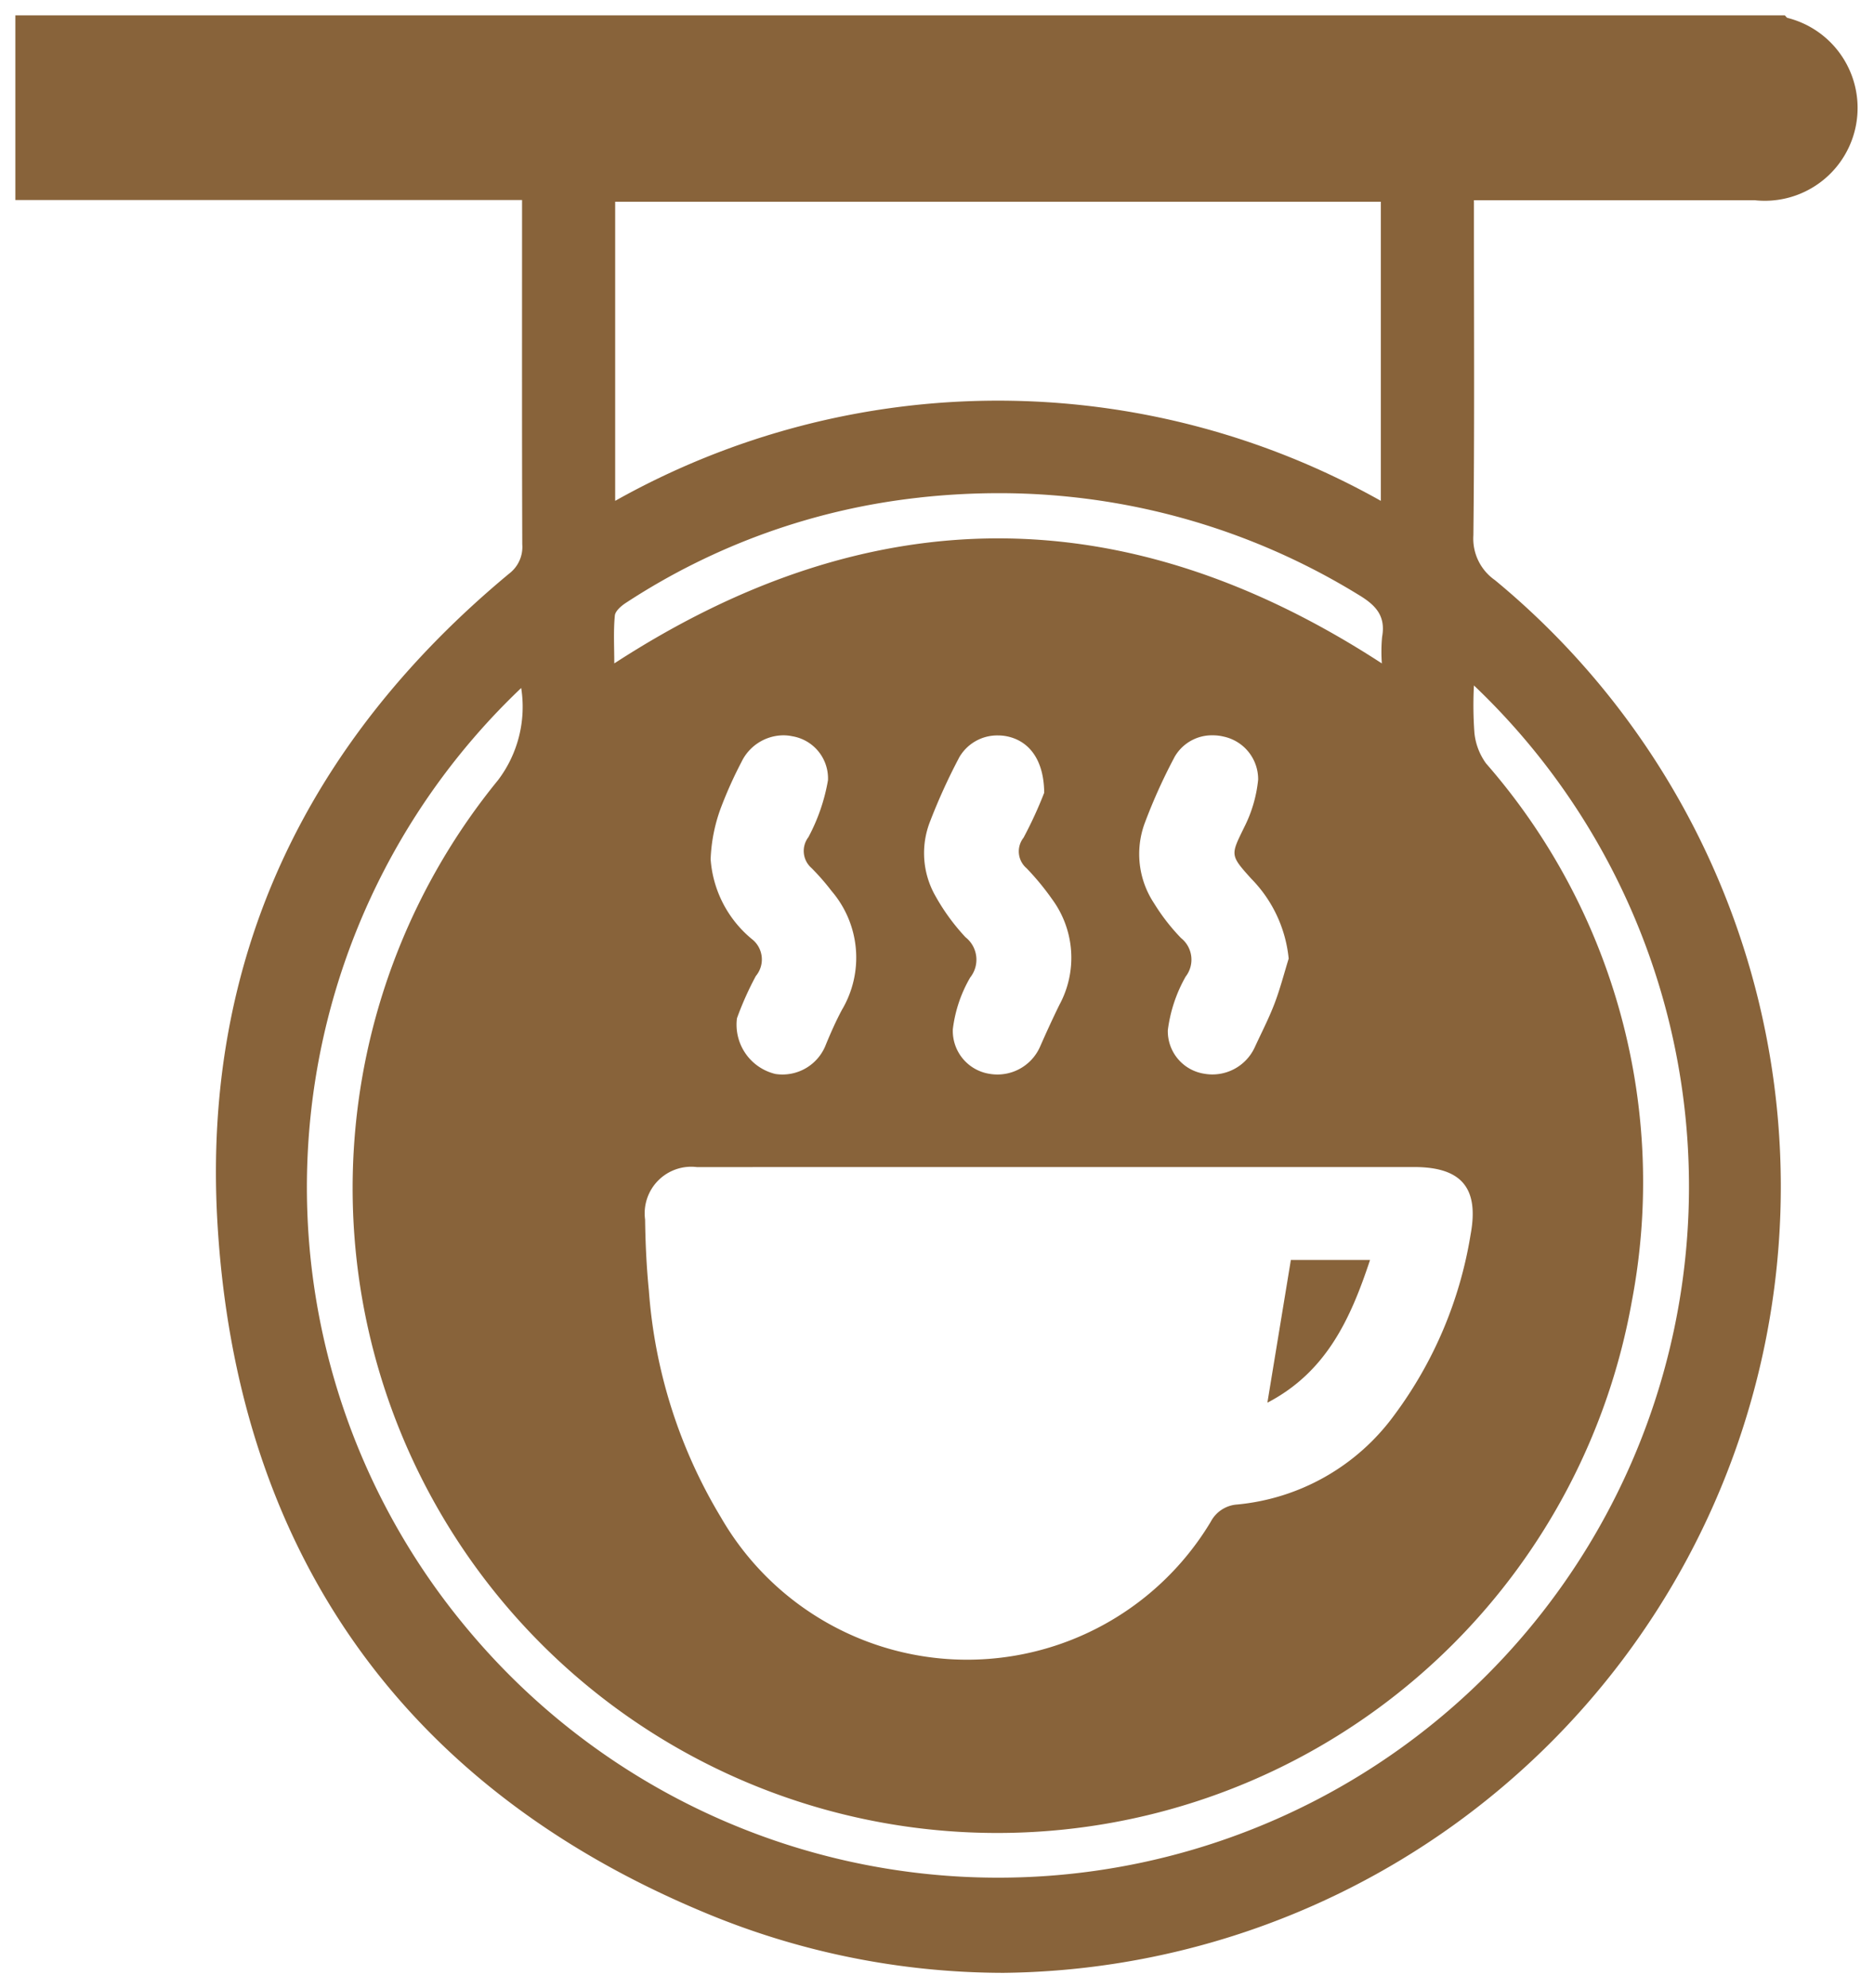
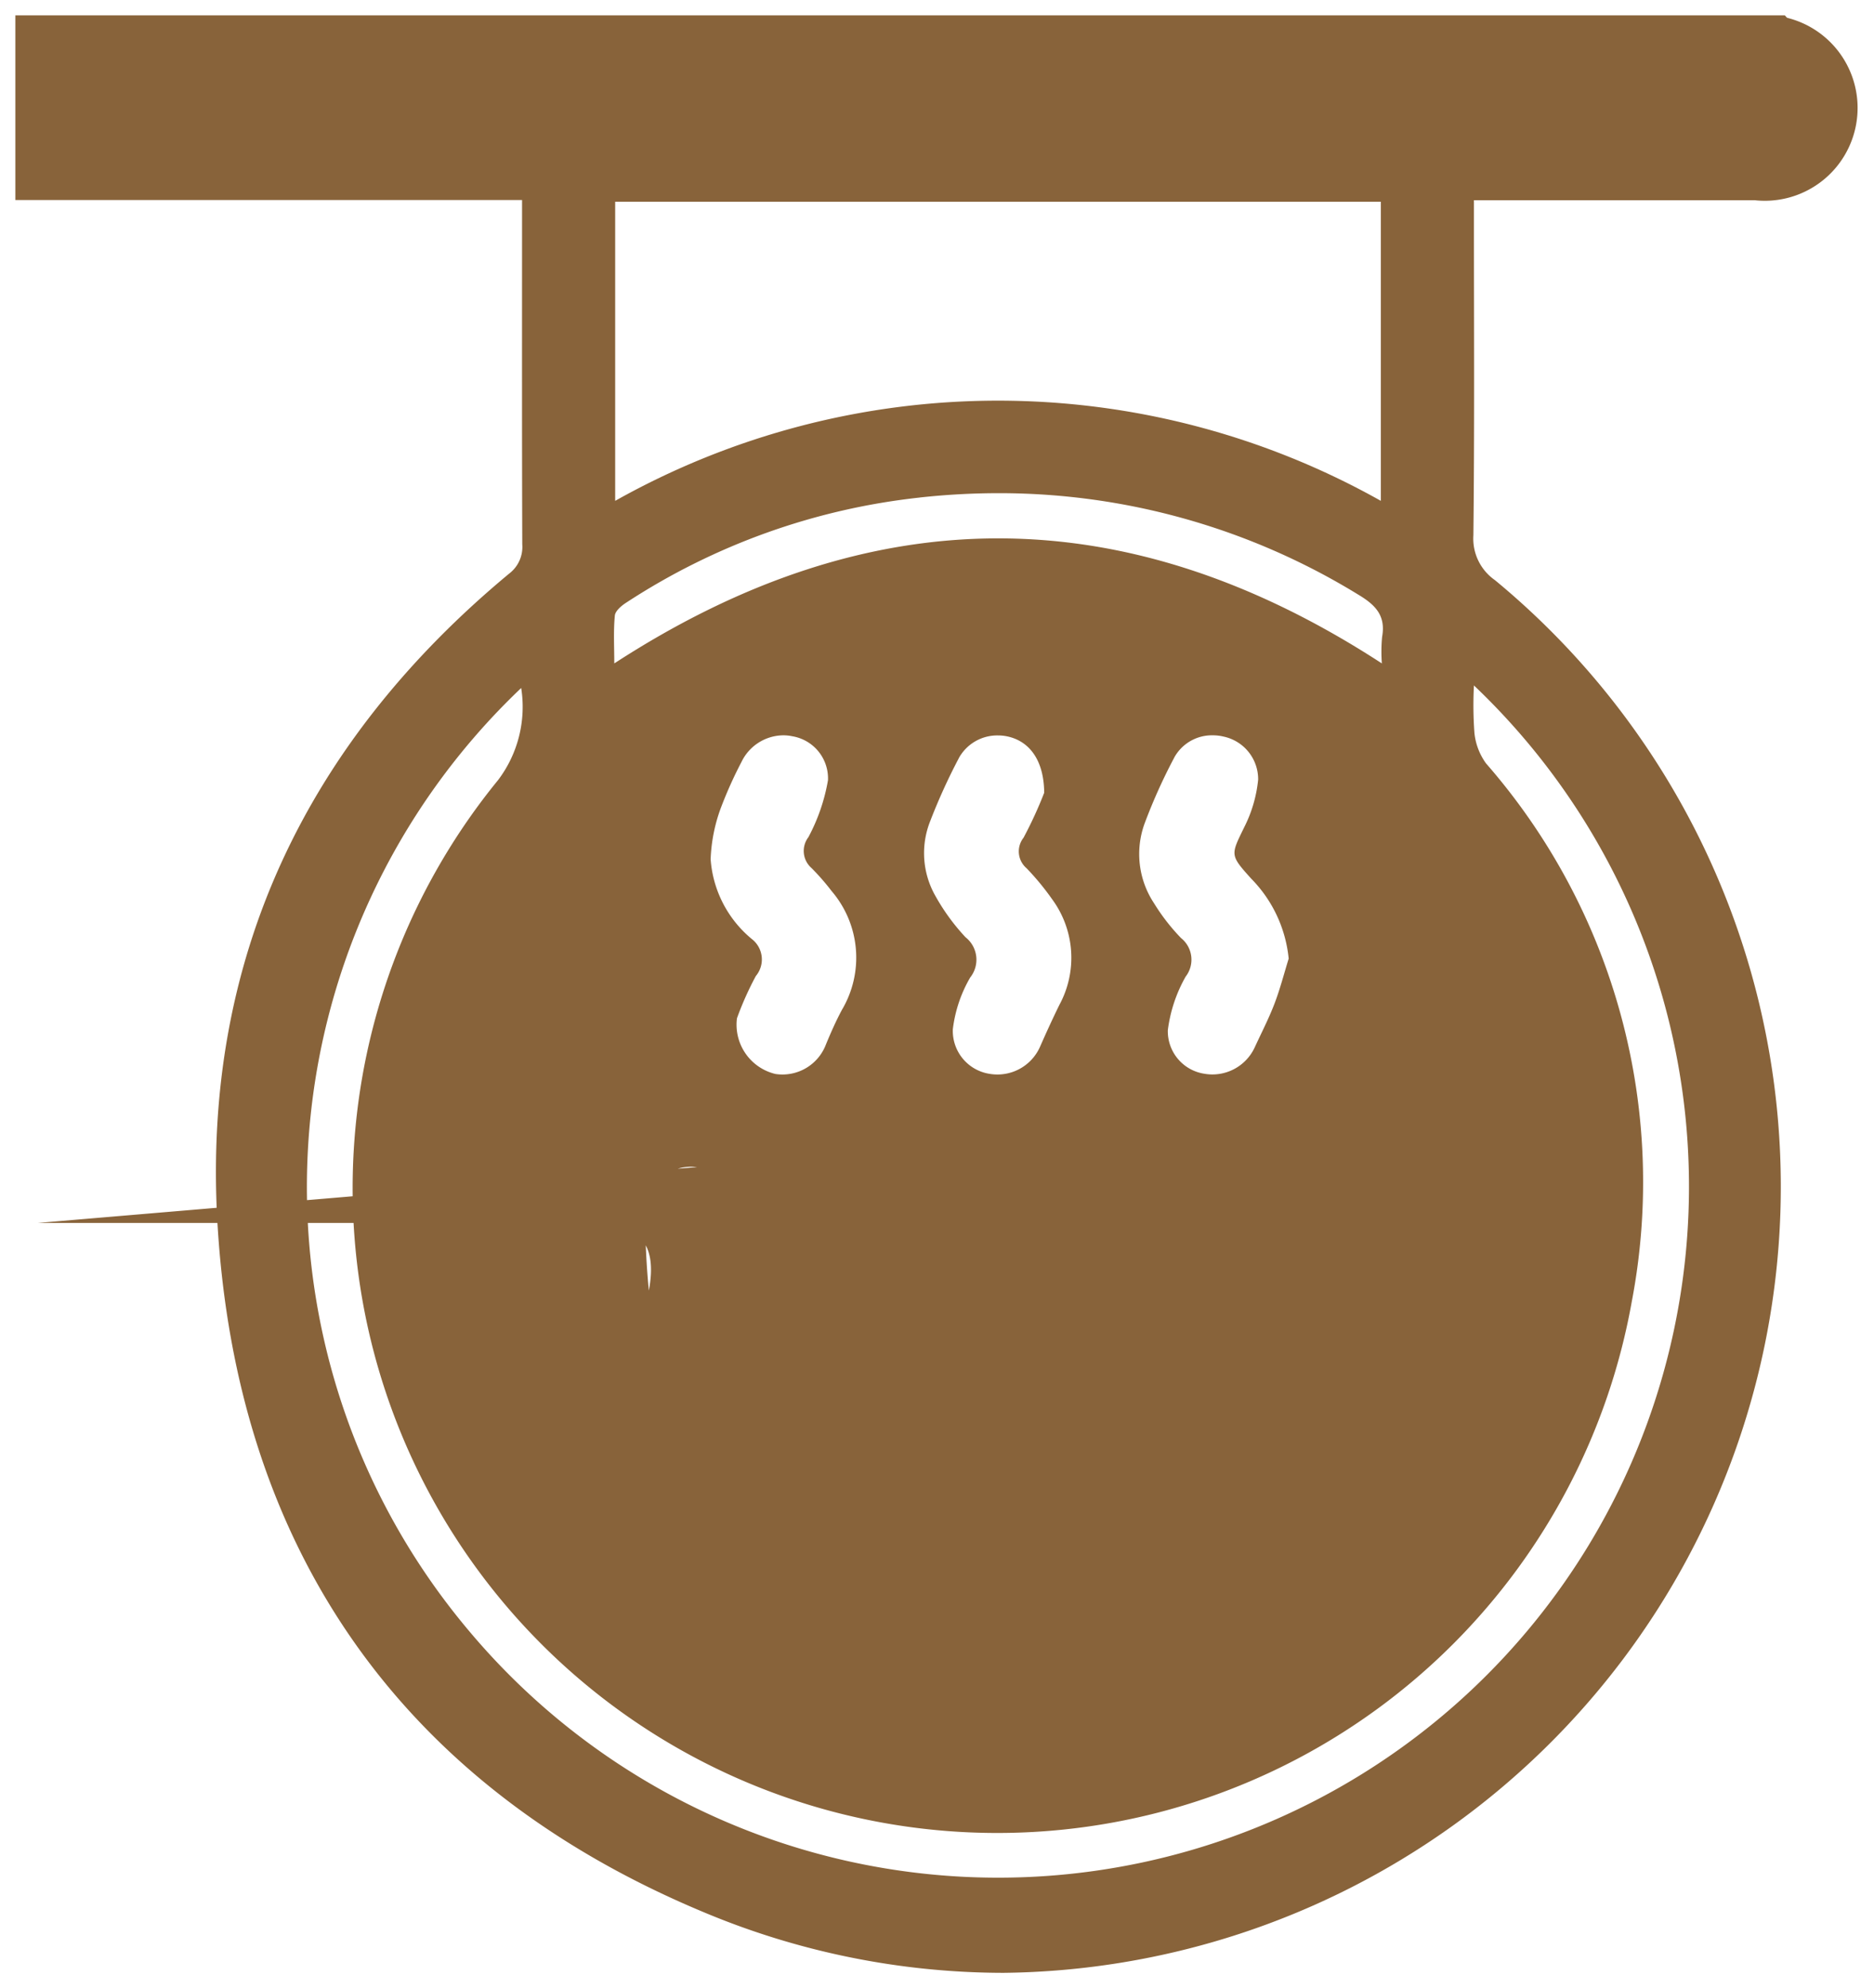
<svg xmlns="http://www.w3.org/2000/svg" width="61.017" height="64.709" viewBox="0 0 61.017 64.709">
-   <path id="Union_26" data-name="Union 26" d="M2125.393,4399.727c-9.817-4.1-15.207-11.819-15.816-22.475-.488-8.552,2.906-15.611,9.5-21.082a1.09,1.09,0,0,0,.428-.954c-.012-3.51-.007-7.019-.007-10.529v-.677H2103V4338h57.614c.029.028.053.07.088.083a3.022,3.022,0,0,1-1.068,5.934h-9.143v.754c0,3.384.02,6.769-.018,10.153a1.646,1.646,0,0,0,.7,1.456,25.588,25.588,0,0,1-16,45.329A25.289,25.289,0,0,1,2125.393,4399.727Zm-7.667-9.2a22.494,22.494,0,1,0,32.765-30.718,12.243,12.243,0,0,0,.016,1.545,2.039,2.039,0,0,0,.377.991,20.706,20.706,0,0,1,4.745,17.524,20.988,20.988,0,1,1-36.914-16.977,3.945,3.945,0,0,0,.755-3A22.4,22.4,0,0,0,2117.725,4390.526Zm7.467-15.042a1.516,1.516,0,0,0-1.689,1.706c.011.771.046,1.544.123,2.312a16.6,16.6,0,0,0,2.345,7.38,9.252,9.252,0,0,0,15.949.146,1.053,1.053,0,0,1,.867-.563,7.158,7.158,0,0,0,5.11-2.91,13.424,13.424,0,0,0,2.484-5.873c.282-1.518-.293-2.2-1.84-2.2h-18.061Zm1.45-13.187a13.567,13.567,0,0,0-.686,1.533,5.372,5.372,0,0,0-.319,1.635,3.711,3.711,0,0,0,1.346,2.6.84.84,0,0,1,.126,1.2,10.3,10.3,0,0,0-.615,1.376,1.649,1.649,0,0,0,1.252,1.812,1.513,1.513,0,0,0,1.645-.96c.158-.383.327-.764.522-1.129a3.33,3.33,0,0,0-.336-3.863,7.625,7.625,0,0,0-.658-.753.737.737,0,0,1-.1-1,6.1,6.1,0,0,0,.639-1.857,1.39,1.39,0,0,0-1.16-1.429,1.4,1.4,0,0,0-.295-.031A1.525,1.525,0,0,0,2126.642,4362.3Zm7.073-.116a19.265,19.265,0,0,0-.928,2.041,2.812,2.812,0,0,0,.162,2.425,6.842,6.842,0,0,0,.988,1.357.929.929,0,0,1,.152,1.308,4.385,4.385,0,0,0-.566,1.685,1.414,1.414,0,0,0,1.21,1.454,1.516,1.516,0,0,0,1.631-.888c.2-.455.408-.909.627-1.356a3.216,3.216,0,0,0-.232-3.437,8.533,8.533,0,0,0-.834-1.012.72.72,0,0,1-.1-.994,13.4,13.4,0,0,0,.673-1.464c-.009-1.036-.458-1.635-1.119-1.814a1.468,1.468,0,0,0-.384-.051A1.428,1.428,0,0,0,2133.715,4362.181Zm7.017-.024a18.009,18.009,0,0,0-.97,2.157,2.9,2.9,0,0,0,.313,2.584,6.577,6.577,0,0,0,.879,1.132.9.9,0,0,1,.149,1.255,4.739,4.739,0,0,0-.58,1.744,1.4,1.4,0,0,0,1.179,1.415,1.518,1.518,0,0,0,1.649-.854c.217-.472.457-.934.642-1.417s.313-.982.465-1.475a4.307,4.307,0,0,0-1.218-2.6c-.706-.782-.67-.769-.221-1.692a4.376,4.376,0,0,0,.445-1.533,1.419,1.419,0,0,0-1.123-1.4,1.468,1.468,0,0,0-.354-.042A1.4,1.4,0,0,0,2140.732,4362.157Zm-8.292-8.464a21.732,21.732,0,0,0-9.542,3.414c-.159.1-.366.273-.38.429-.049.508-.018,1.023-.018,1.555,8.359-5.43,16.66-5.422,24.992,0a5.178,5.178,0,0,1,.008-.863c.124-.685-.207-1.034-.767-1.37a22.345,22.345,0,0,0-11.671-3.308A23.74,23.74,0,0,0,2132.44,4353.693Zm-9.911.107a25.453,25.453,0,0,1,24.93,0v-9.736h-24.93Zm22,24.708h2.578c-.634,1.915-1.422,3.645-3.342,4.644Z" transform="translate(-2102.5 -4337.5)" fill="#88633A" stroke="rgba(0,0,0,0)" stroke-width="1" />
+   <path id="Union_26" data-name="Union 26" d="M2125.393,4399.727c-9.817-4.1-15.207-11.819-15.816-22.475-.488-8.552,2.906-15.611,9.5-21.082a1.09,1.09,0,0,0,.428-.954c-.012-3.51-.007-7.019-.007-10.529v-.677H2103V4338h57.614c.029.028.053.07.088.083a3.022,3.022,0,0,1-1.068,5.934h-9.143v.754c0,3.384.02,6.769-.018,10.153a1.646,1.646,0,0,0,.7,1.456,25.588,25.588,0,0,1-16,45.329A25.289,25.289,0,0,1,2125.393,4399.727Zm-7.667-9.2a22.494,22.494,0,1,0,32.765-30.718,12.243,12.243,0,0,0,.016,1.545,2.039,2.039,0,0,0,.377.991,20.706,20.706,0,0,1,4.745,17.524,20.988,20.988,0,1,1-36.914-16.977,3.945,3.945,0,0,0,.755-3A22.4,22.4,0,0,0,2117.725,4390.526Zm7.467-15.042a1.516,1.516,0,0,0-1.689,1.706c.011.771.046,1.544.123,2.312c.282-1.518-.293-2.2-1.84-2.2h-18.061Zm1.45-13.187a13.567,13.567,0,0,0-.686,1.533,5.372,5.372,0,0,0-.319,1.635,3.711,3.711,0,0,0,1.346,2.6.84.84,0,0,1,.126,1.2,10.3,10.3,0,0,0-.615,1.376,1.649,1.649,0,0,0,1.252,1.812,1.513,1.513,0,0,0,1.645-.96c.158-.383.327-.764.522-1.129a3.33,3.33,0,0,0-.336-3.863,7.625,7.625,0,0,0-.658-.753.737.737,0,0,1-.1-1,6.1,6.1,0,0,0,.639-1.857,1.39,1.39,0,0,0-1.16-1.429,1.4,1.4,0,0,0-.295-.031A1.525,1.525,0,0,0,2126.642,4362.3Zm7.073-.116a19.265,19.265,0,0,0-.928,2.041,2.812,2.812,0,0,0,.162,2.425,6.842,6.842,0,0,0,.988,1.357.929.929,0,0,1,.152,1.308,4.385,4.385,0,0,0-.566,1.685,1.414,1.414,0,0,0,1.21,1.454,1.516,1.516,0,0,0,1.631-.888c.2-.455.408-.909.627-1.356a3.216,3.216,0,0,0-.232-3.437,8.533,8.533,0,0,0-.834-1.012.72.72,0,0,1-.1-.994,13.4,13.4,0,0,0,.673-1.464c-.009-1.036-.458-1.635-1.119-1.814a1.468,1.468,0,0,0-.384-.051A1.428,1.428,0,0,0,2133.715,4362.181Zm7.017-.024a18.009,18.009,0,0,0-.97,2.157,2.9,2.9,0,0,0,.313,2.584,6.577,6.577,0,0,0,.879,1.132.9.9,0,0,1,.149,1.255,4.739,4.739,0,0,0-.58,1.744,1.4,1.4,0,0,0,1.179,1.415,1.518,1.518,0,0,0,1.649-.854c.217-.472.457-.934.642-1.417s.313-.982.465-1.475a4.307,4.307,0,0,0-1.218-2.6c-.706-.782-.67-.769-.221-1.692a4.376,4.376,0,0,0,.445-1.533,1.419,1.419,0,0,0-1.123-1.4,1.468,1.468,0,0,0-.354-.042A1.4,1.4,0,0,0,2140.732,4362.157Zm-8.292-8.464a21.732,21.732,0,0,0-9.542,3.414c-.159.1-.366.273-.38.429-.049.508-.018,1.023-.018,1.555,8.359-5.43,16.66-5.422,24.992,0a5.178,5.178,0,0,1,.008-.863c.124-.685-.207-1.034-.767-1.37a22.345,22.345,0,0,0-11.671-3.308A23.74,23.74,0,0,0,2132.44,4353.693Zm-9.911.107a25.453,25.453,0,0,1,24.93,0v-9.736h-24.93Zm22,24.708h2.578c-.634,1.915-1.422,3.645-3.342,4.644Z" transform="translate(-2102.5 -4337.5)" fill="#88633A" stroke="rgba(0,0,0,0)" stroke-width="1" />
</svg>